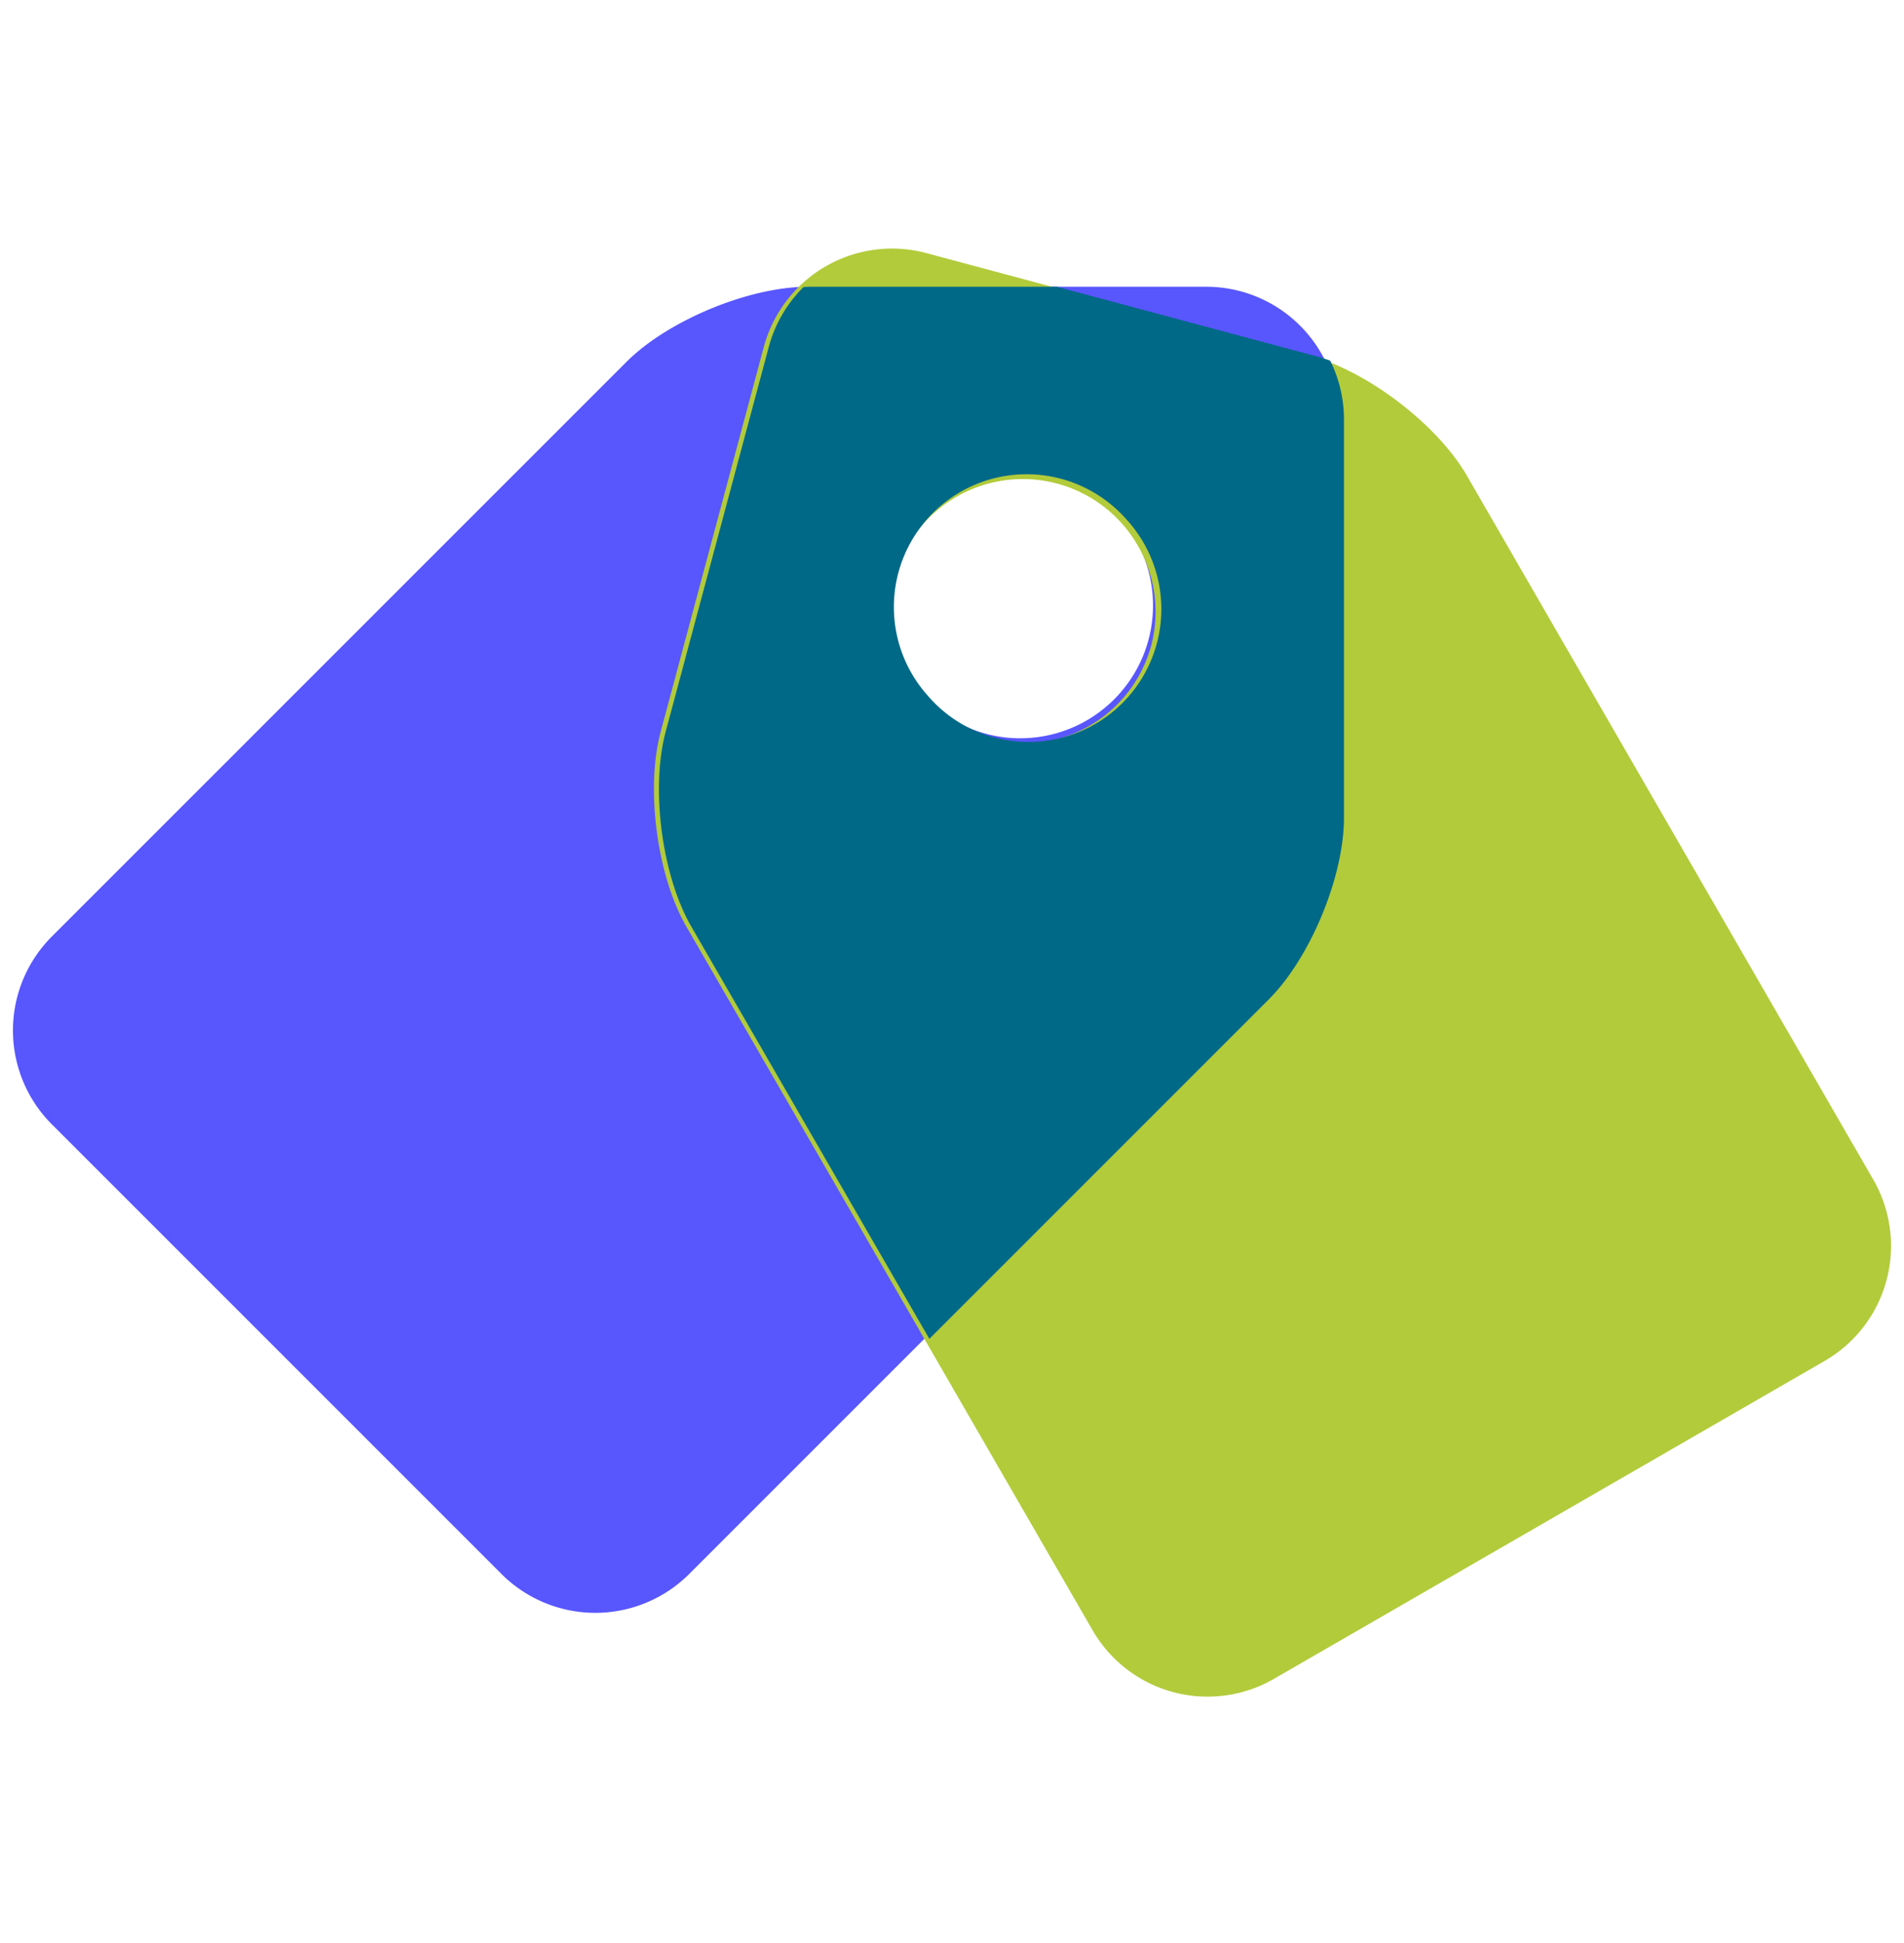
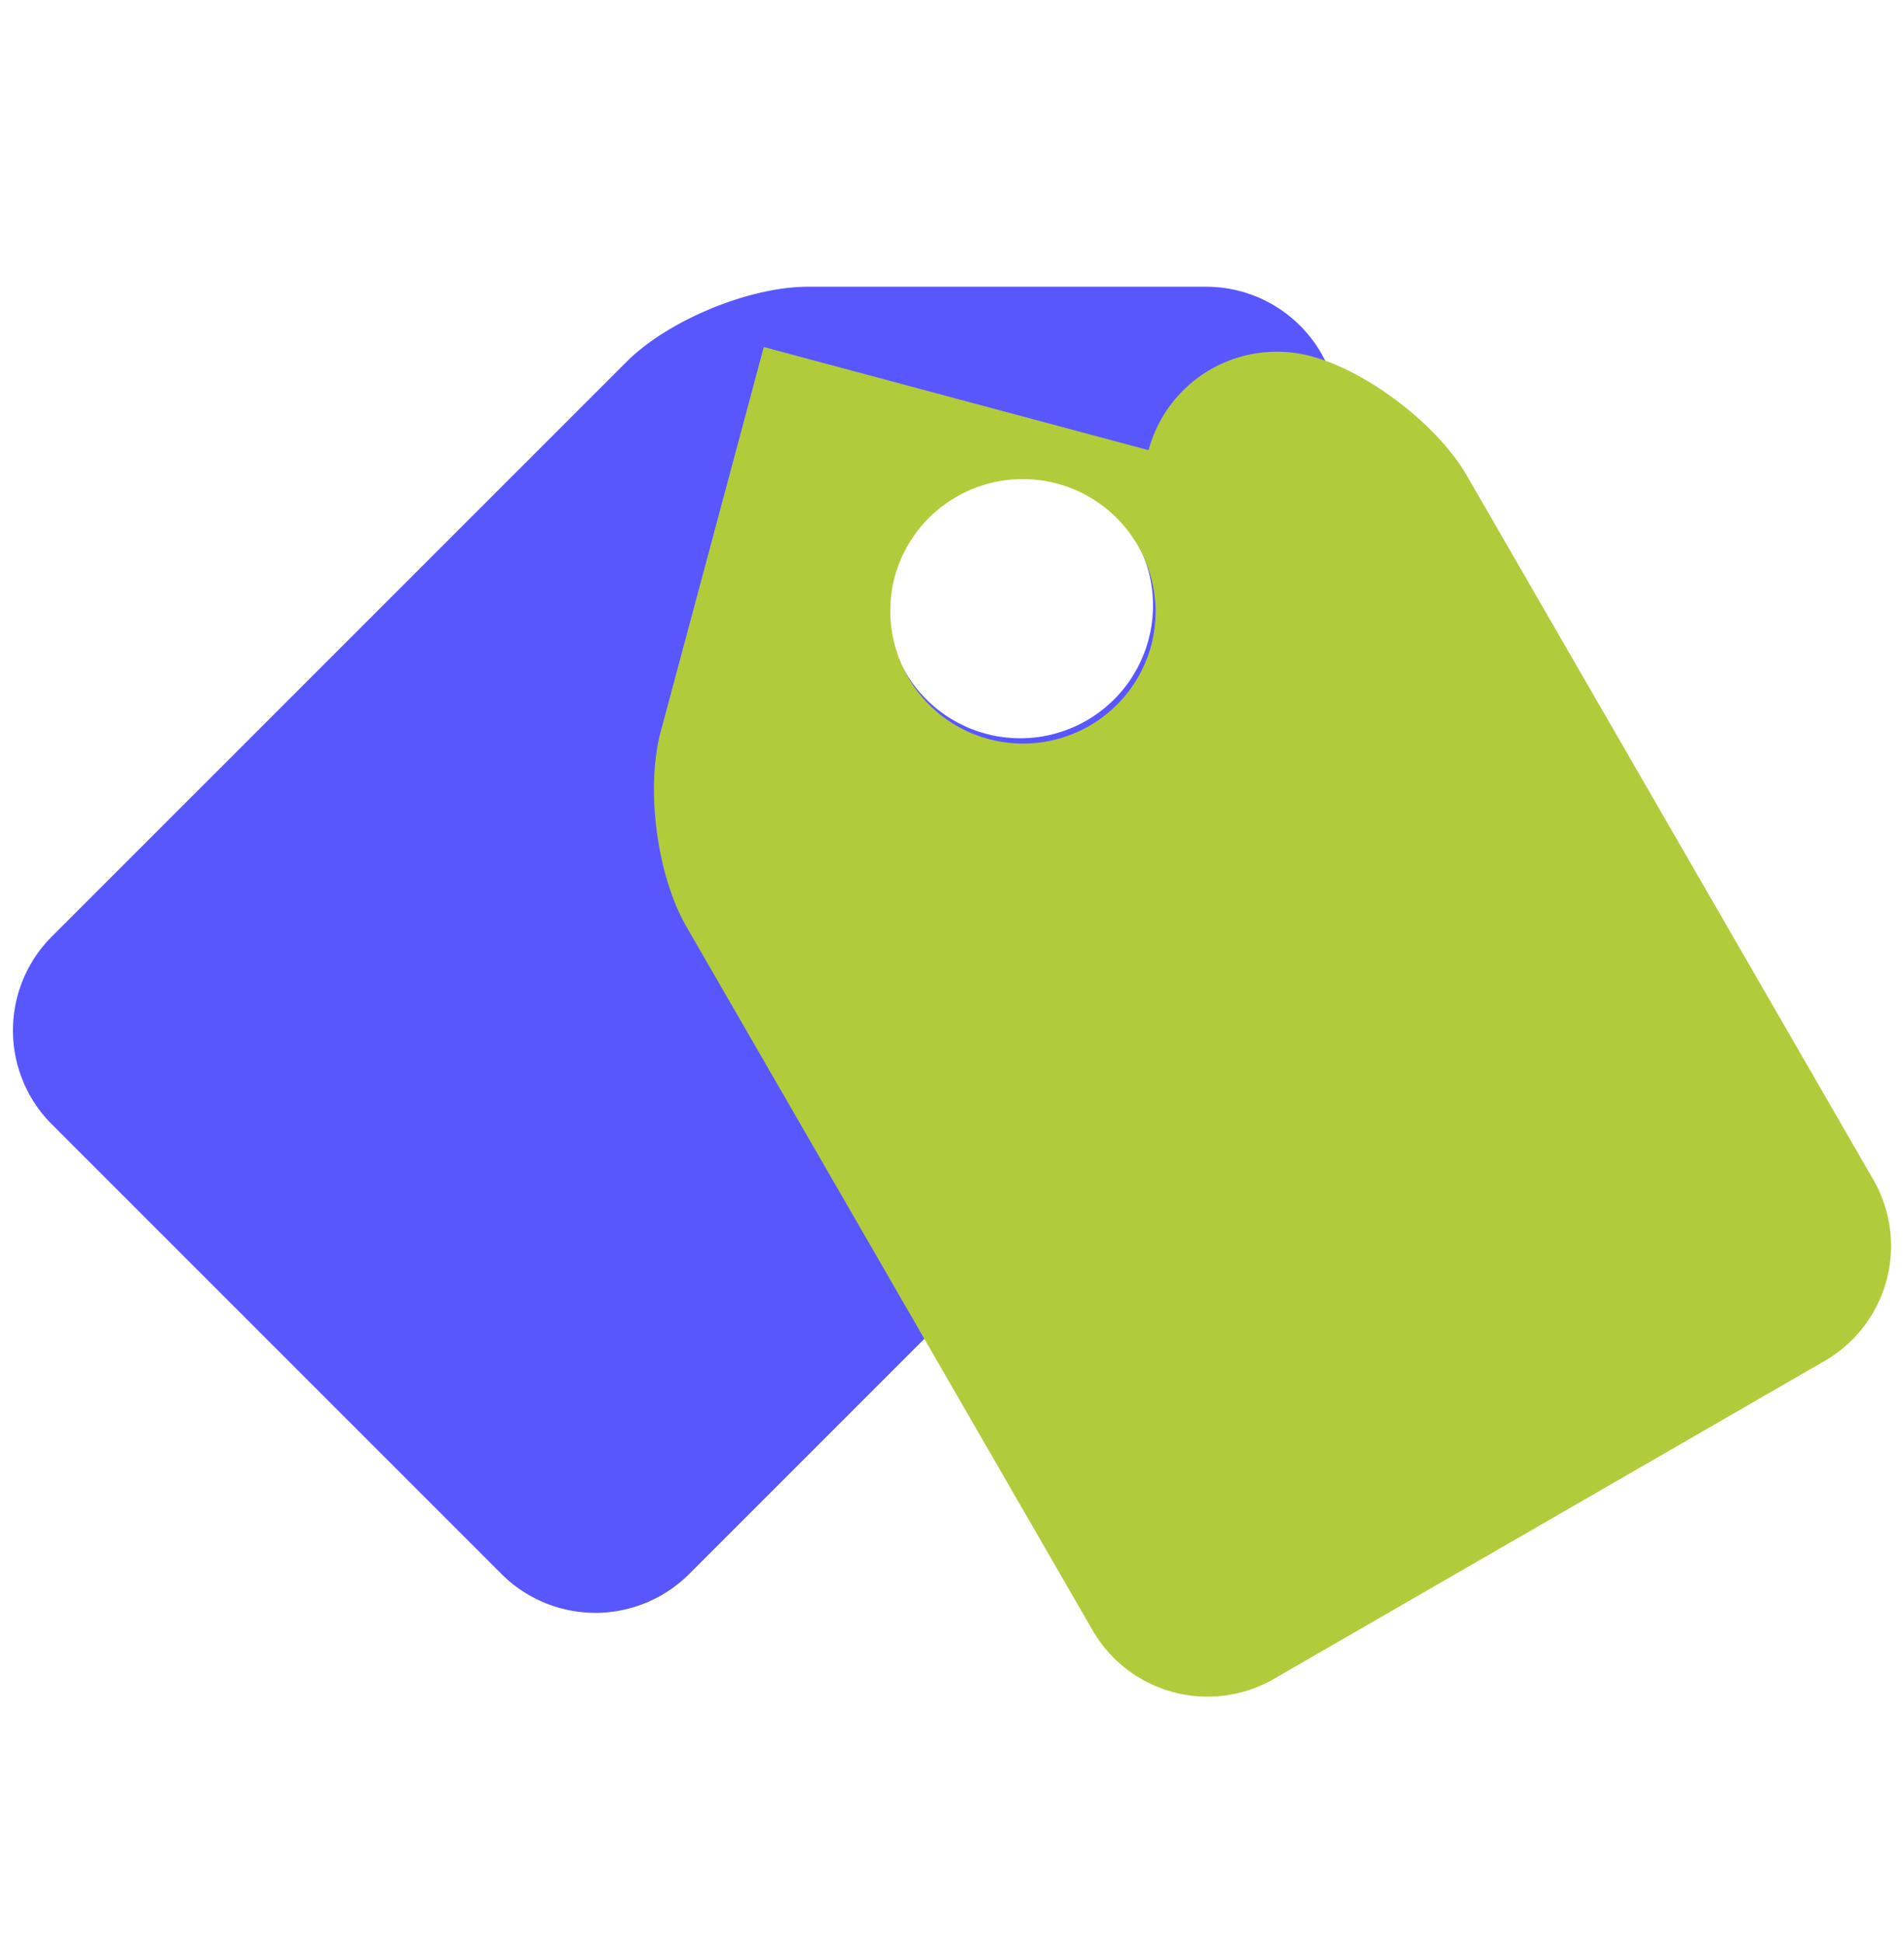
<svg xmlns="http://www.w3.org/2000/svg" width="49" height="50" viewBox="0 0 49 50" fill="none">
  <path d="M31.04 7.379H20.79c-1.51 0-3.6.865-4.667 1.933L1.334 24.1a3.417 3.417 0 0 0 0 4.832l11.571 11.571a3.417 3.417 0 0 0 4.832 0l14.789-14.788c1.067-1.067 1.932-3.157 1.932-4.666V10.796a3.417 3.417 0 0 0-3.417-3.417zm-4.784 11.619a3.417 3.417 0 1 1 0-6.834 3.417 3.417 0 0 1 0 6.834z" fill="#5856FD" />
-   <path d="m19.656 8.93-2.654 9.903c-.39 1.457-.095 3.7.66 5.008l10.456 18.111a3.417 3.417 0 0 0 4.668 1.25l14.172-8.181a3.417 3.417 0 0 0 1.25-4.668L37.752 12.242c-.755-1.308-2.55-2.685-4.008-3.075l-9.903-2.654a3.417 3.417 0 0 0-4.185 2.417zm9.985 7.628a3.417 3.417 0 1 1-6.601-1.767 3.417 3.417 0 0 1 6.6 1.767z" fill="#B2CB3B" />
-   <path fill-rule="evenodd" clip-rule="evenodd" d="m17.13 18.833 2.654-9.903c.163-.607.48-1.132.896-1.544.08-.005.16-.007.237-.007H27.2l6.673 1.788c.118.031.238.07.36.114.226.456.354.97.354 1.515V21.05c0 1.509-.866 3.599-1.933 4.666l-8.737 8.737-6.127-10.611c-.755-1.308-1.05-3.55-.66-5.008zm8.454.142a3.417 3.417 0 0 0 3.383-5.633 3.417 3.417 0 1 0-5.092 4.558c.432.505 1.017.89 1.709 1.075z" fill="#006987" />
+   <path d="m19.656 8.93-2.654 9.903c-.39 1.457-.095 3.7.66 5.008l10.456 18.111a3.417 3.417 0 0 0 4.668 1.25l14.172-8.181a3.417 3.417 0 0 0 1.25-4.668L37.752 12.242c-.755-1.308-2.55-2.685-4.008-3.075a3.417 3.417 0 0 0-4.185 2.417zm9.985 7.628a3.417 3.417 0 1 1-6.601-1.767 3.417 3.417 0 0 1 6.6 1.767z" fill="#B2CB3B" />
</svg>